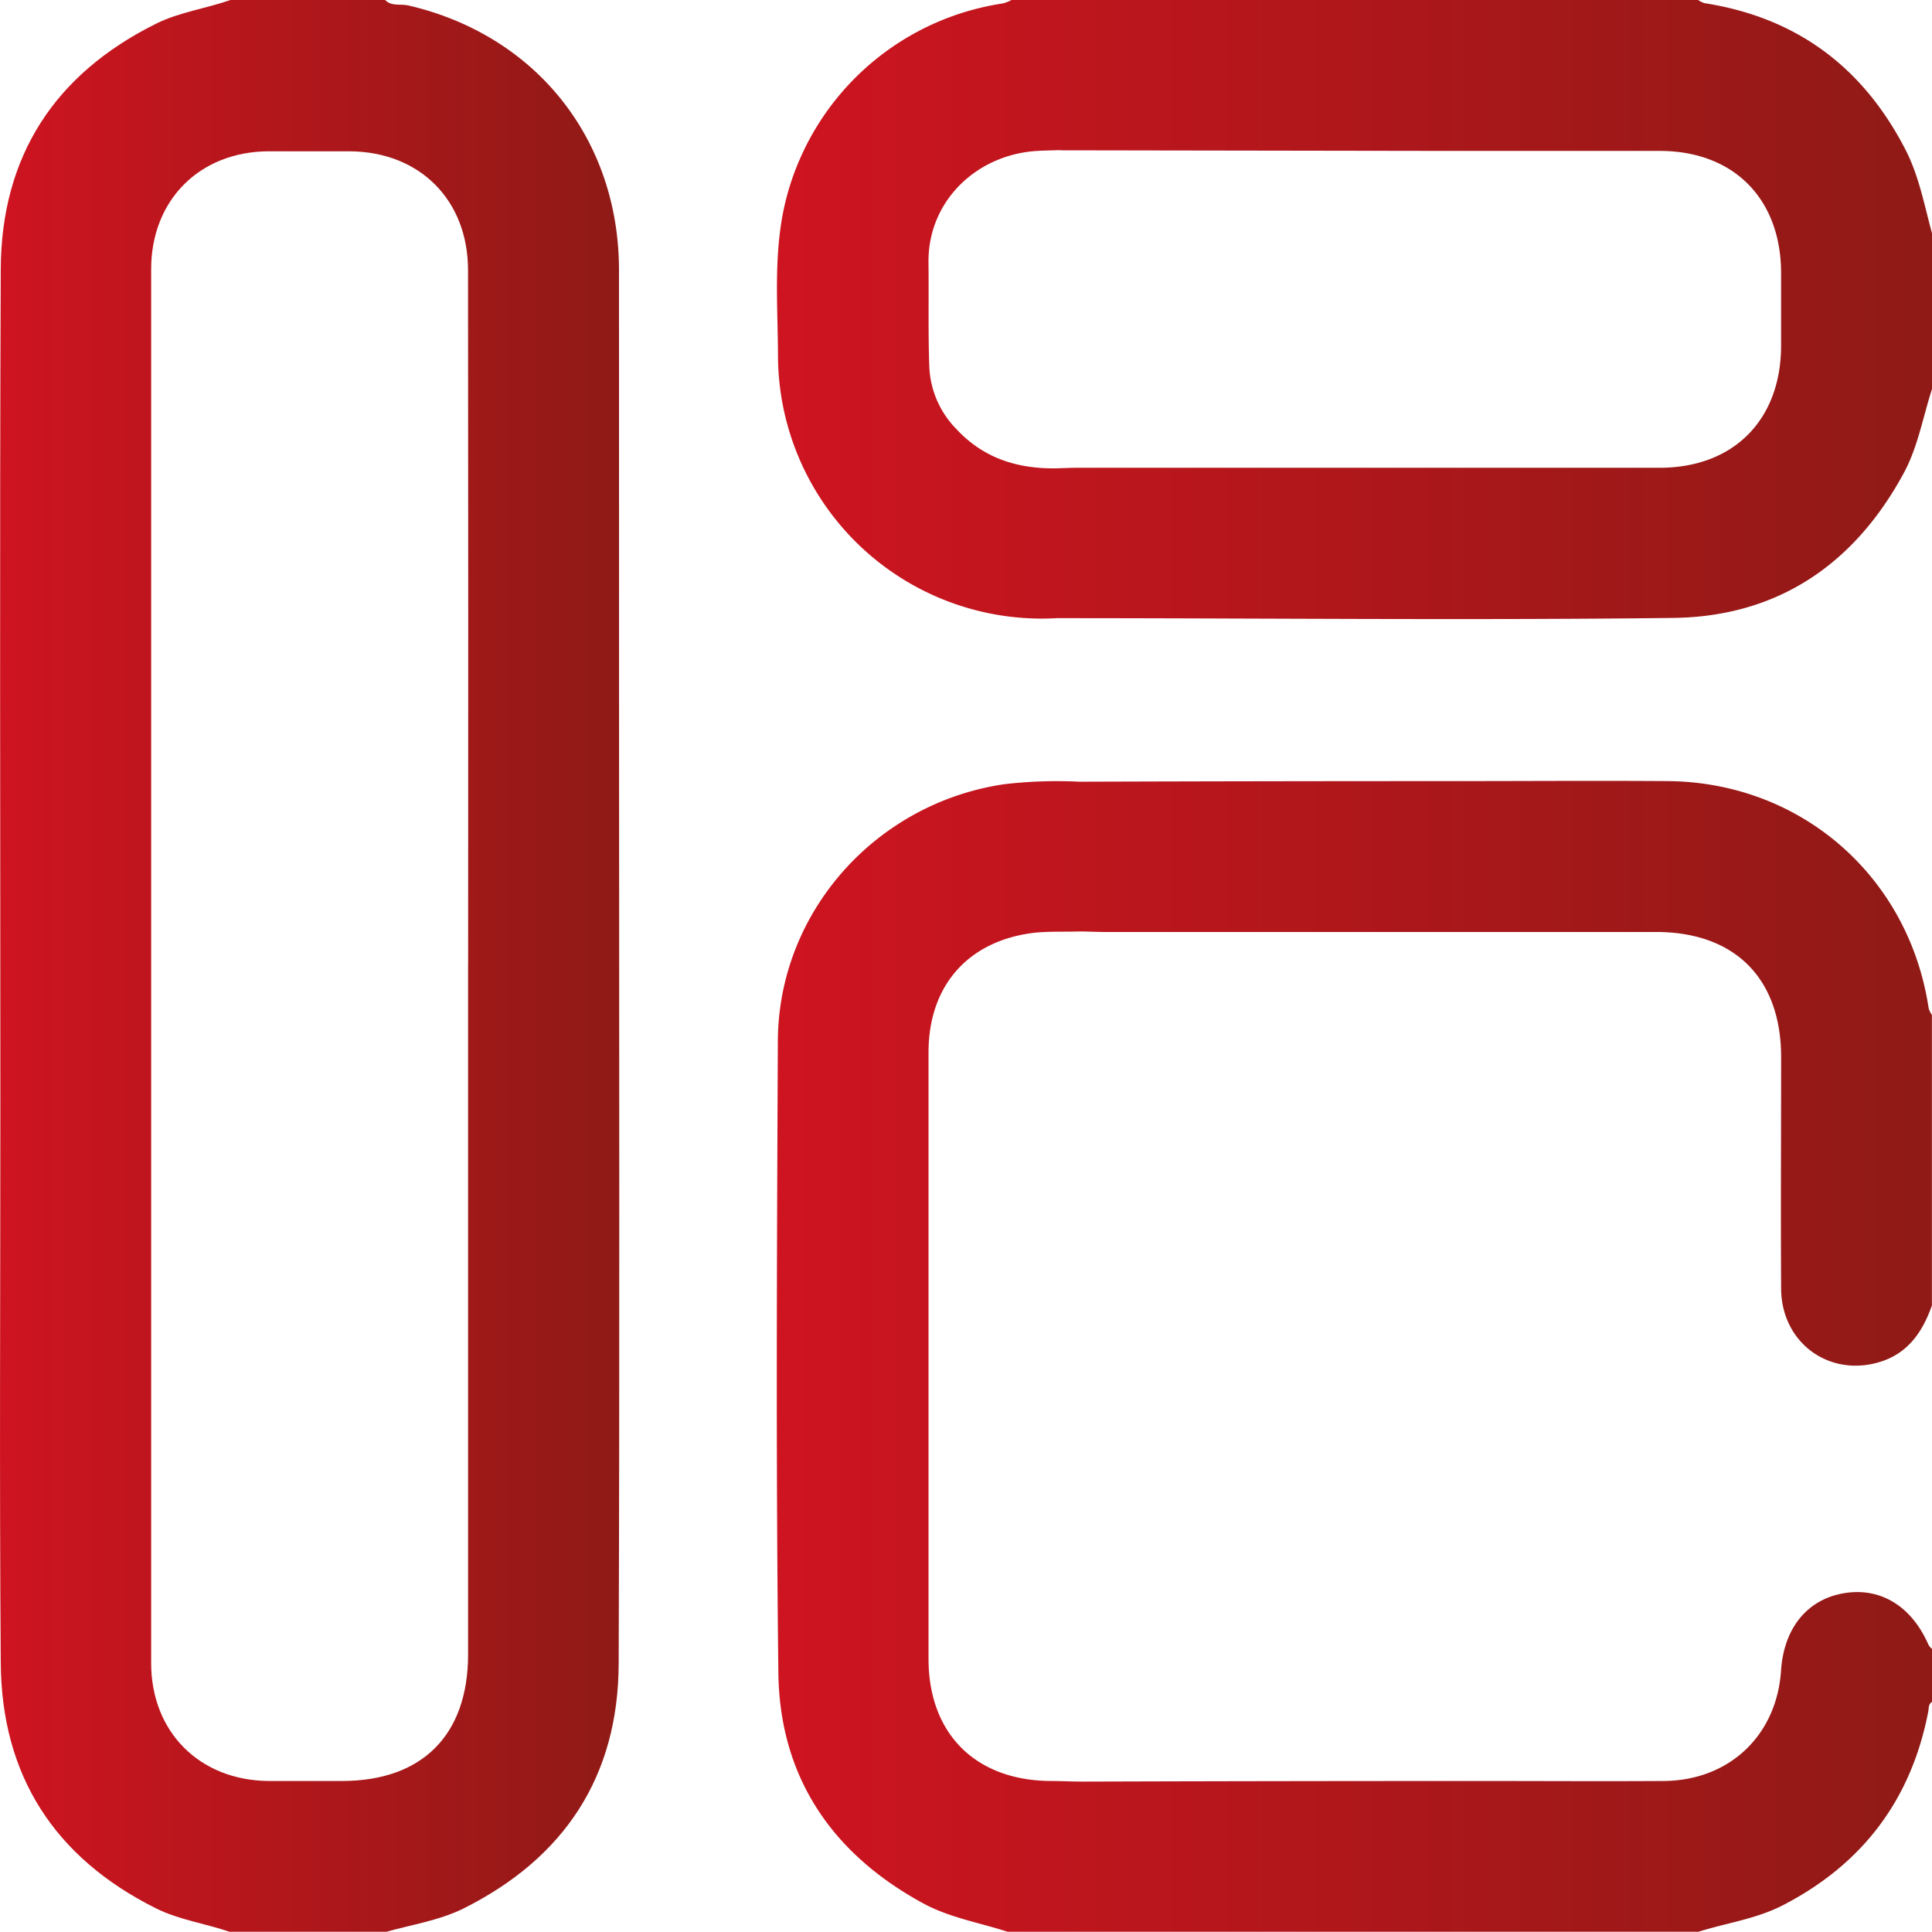
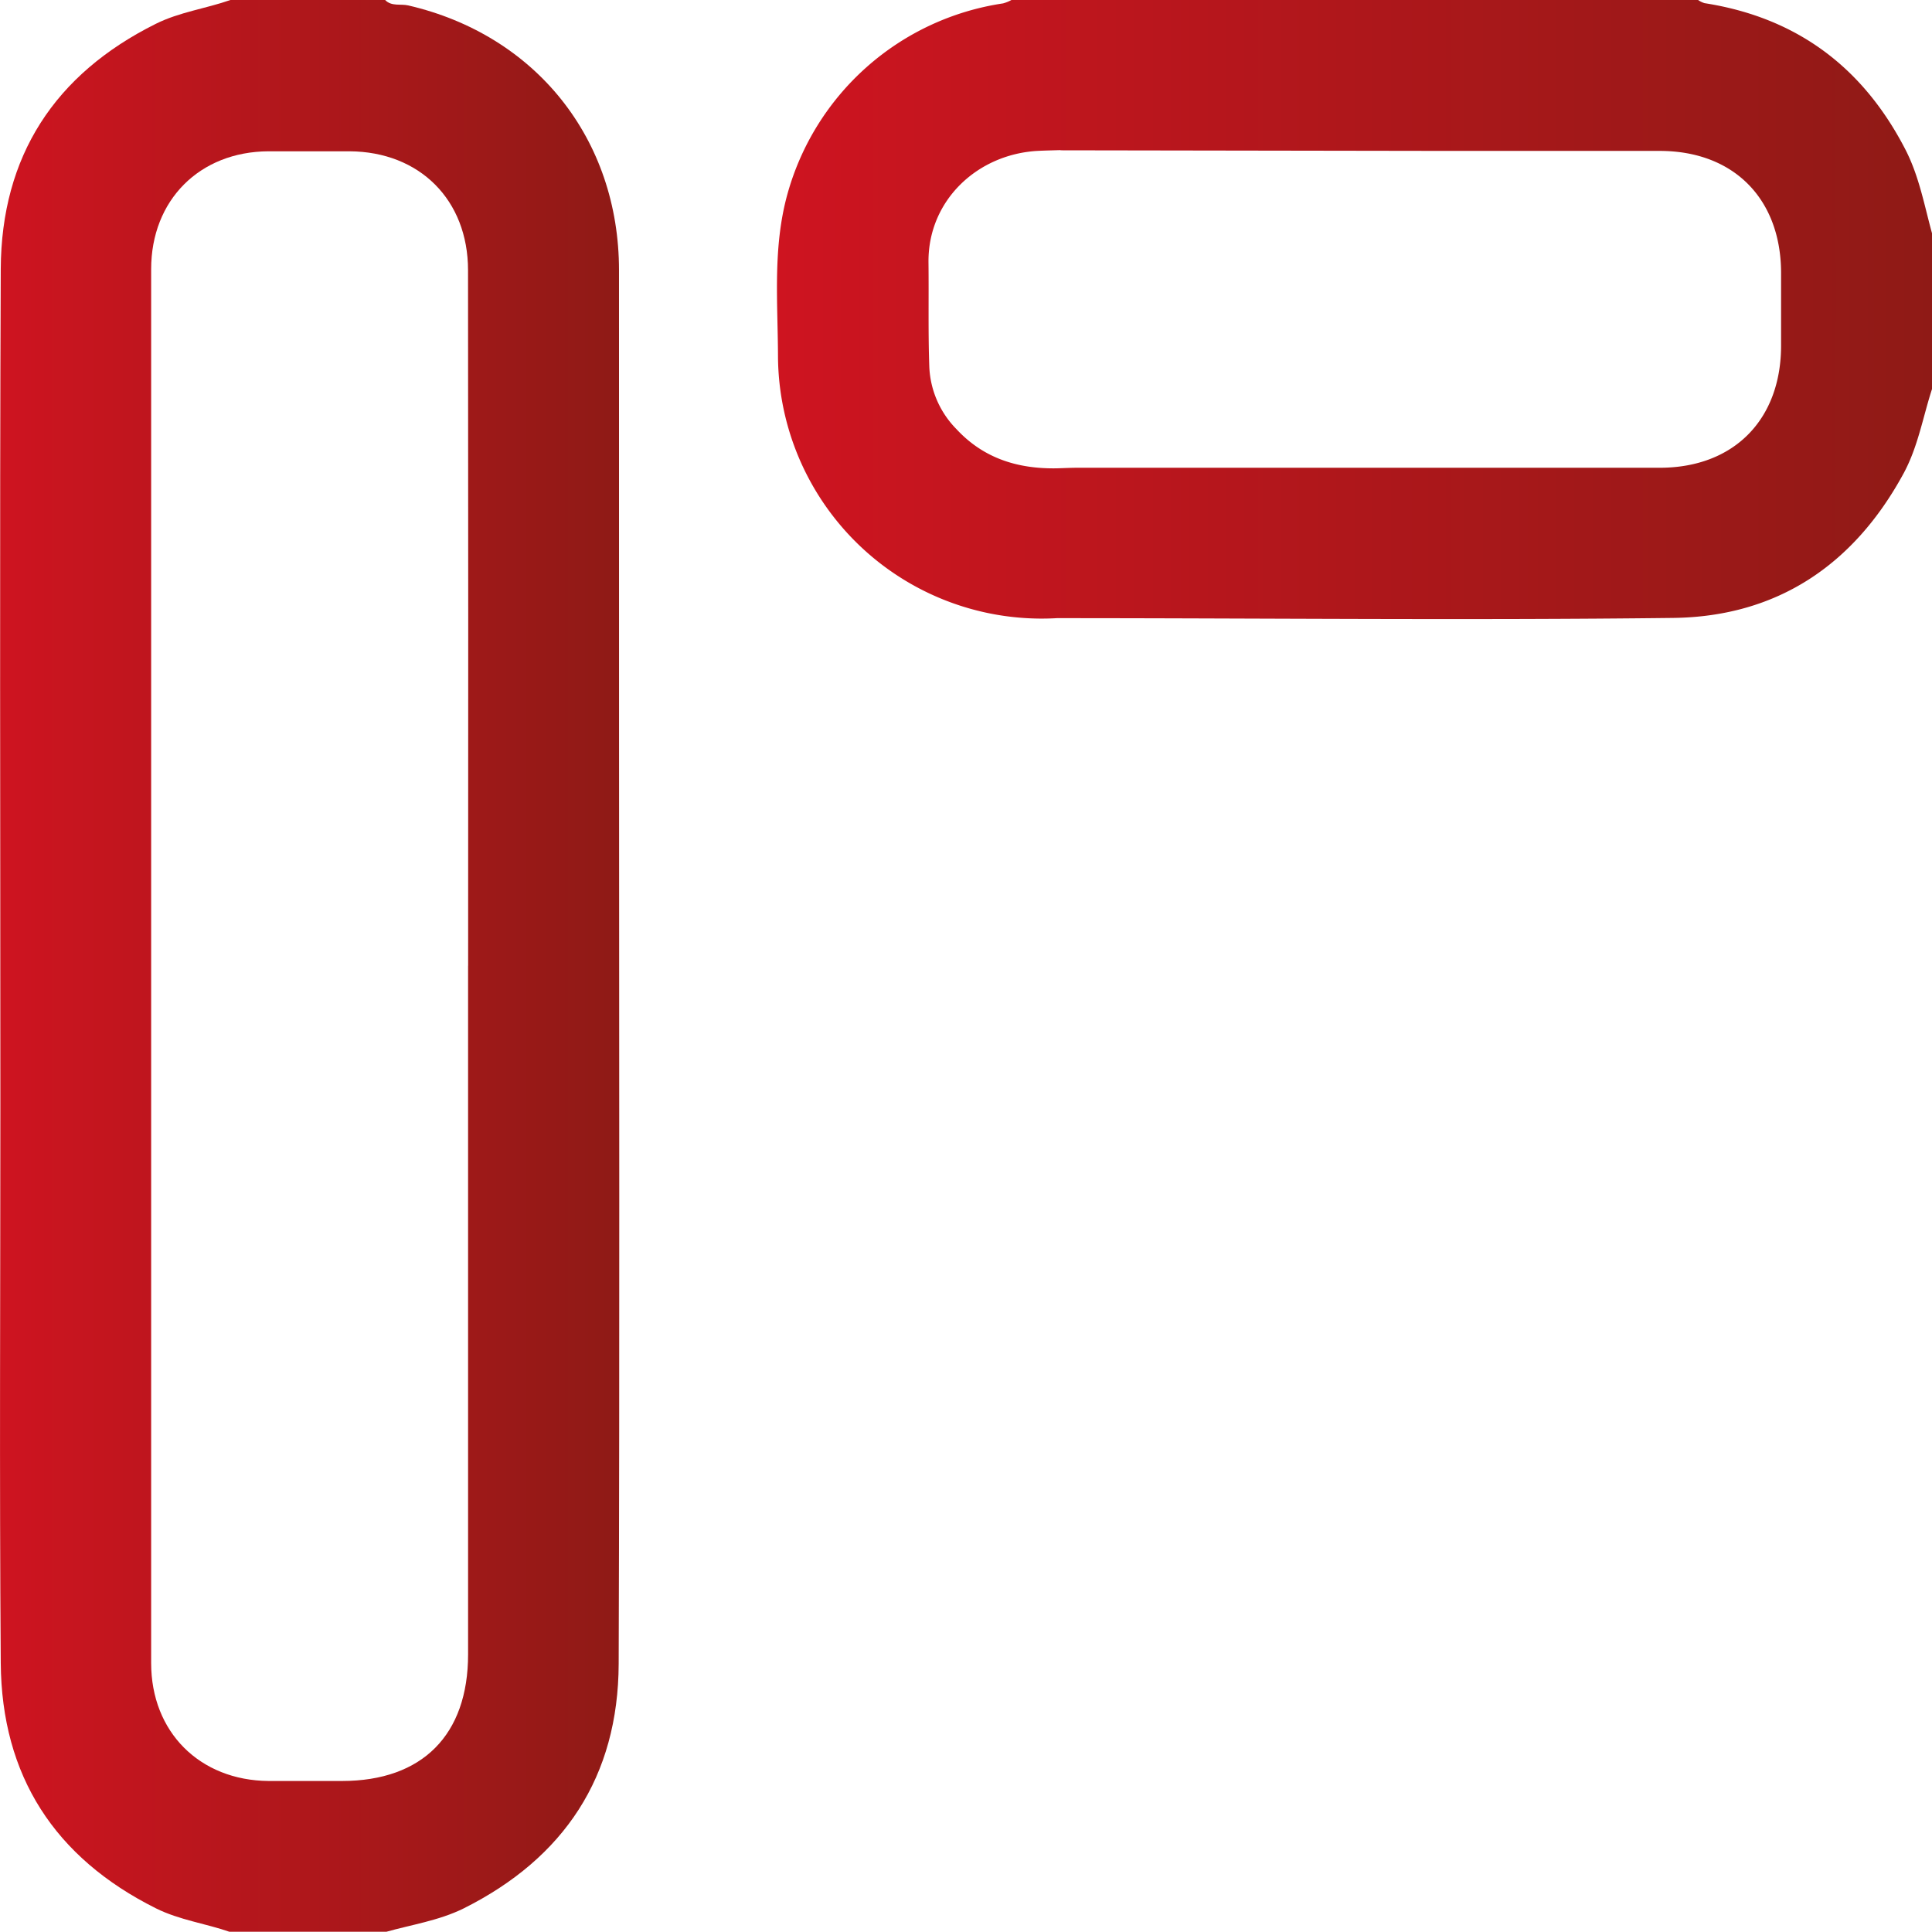
<svg xmlns="http://www.w3.org/2000/svg" xmlns:xlink="http://www.w3.org/1999/xlink" id="Calque_5" data-name="Calque 5" viewBox="0 0 409.65 409.6">
  <defs>
    <style>.cls-1{fill:url(#Dégradé_sans_nom_12);}.cls-2{fill:url(#Dégradé_sans_nom_12-2);}.cls-3{fill:url(#Dégradé_sans_nom_12-3);}</style>
    <linearGradient id="Dégradé_sans_nom_12" x1="66.04" y1="238.28" x2="197.35" y2="238.28" gradientUnits="userSpaceOnUse">
      <stop offset="0" stop-color="#ce1420" />
      <stop offset="1" stop-color="#8f1a16" />
    </linearGradient>
    <linearGradient id="Dégradé_sans_nom_12-2" x1="230.75" y1="99.12" x2="475.7" y2="99.12" xlink:href="#Dégradé_sans_nom_12" />
    <linearGradient id="Dégradé_sans_nom_12-3" x1="230.74" y1="321.06" x2="475.7" y2="321.06" xlink:href="#Dégradé_sans_nom_12" />
  </defs>
  <title>pao-ux-ui-design</title>
  <path class="cls-1" d="M197.29,90.8c0-27.87-17.65-49.91-44.69-56.17-1.63-.38-3.52.27-4.9-1.15H114.9c-5.23,1.83-10.8,2.55-15.82,5.05-21.45,10.68-32.77,28.06-32.88,52-.25,58.93-.08,117.86-.08,176.79,0,39.59-.21,79.19.08,118.78.18,23.91,11.43,41.28,32.88,52,5,2.5,10.59,3.22,15.82,5.05h32.8c5.57-1.57,11.36-2.42,16.61-5,21.39-10.69,32.83-28,32.91-51.89.23-65.67.08-131.35.08-197Q197.3,140,197.29,90.8Zm-32,147.46q0,73,0,146c0,17.09-9.7,26.83-26.7,26.85-5.2,0-10.4,0-15.6,0-14.6-.12-24.9-10.37-24.9-25q0-147.78,0-295.55c0-14.66,10.28-24.93,24.88-25,5.73,0,11.46,0,17.19,0,14.86.09,25.11,10.31,25.12,25.21Q165.35,164.48,165.3,238.26Z" transform="translate(-66.04 -33.48)" />
  <path class="cls-2" d="M470.14,65.36c-9-17.58-23.08-28.15-42.68-31.21a4.91,4.91,0,0,1-1.36-.67H290.9V65.35l82.32.13c14.92,0,29.84,0,44.75,0,15.63,0,25.67,10.12,25.72,25.8q0,7.78,0,15.58c-.05,15.68-10.09,25.79-25.71,25.8q-61.74,0-123.49,0c-1.46,0-2.92.08-4.39.12-8.21.14-15.47-2.08-21.24-8.29a20,20,0,0,1-5.77-13.1C262.82,104,263,96.5,262.91,89c-.07-13.05,10.38-22.84,23.2-23.53,1.6-.08,3.2-.11,4.79-.16V33.48H280.5a7.91,7.91,0,0,1-1.78.72A56,56,0,0,0,233,74.64c-3.12,11.28-2.05,22.75-2,34.15a55.92,55.92,0,0,0,59.14,55.76c43.56,0,87.12.47,130.68-.05,22-.27,38.31-11.22,48.85-30.65,3.07-5.67,4.1-12,6.06-18V83.08C474.08,77.1,473,71,470.14,65.36Z" transform="translate(-66.04 -33.48)" />
-   <path class="cls-3" d="M419.58,199.1c-15.05-.11-30.11,0-45.16,0q-39.76,0-79.52.13a96.45,96.45,0,0,0-15.93.53c-27.19,4-47.88,27.06-48,54.47-.2,44.64-.42,89.29.11,133.93.27,22,11.25,38.3,30.66,48.87,5.66,3.08,12,4.11,18,6.07H426.1c6-1.9,12.29-2.71,18-5.66q25.37-13.1,30.79-41c.15-.77,0-1.62.82-2.12v-11.2a3.5,3.5,0,0,1-.75-.85c-3.54-8.16-10.1-12.23-17.79-11-7.86,1.25-12.89,7.37-13.49,16.42-.91,13.78-11,23.33-24.89,23.42-13,.08-26.11,0-39.16,0q-42,0-83.92.13h0c-2.27,0-4.53-.12-6.79-.13-16-.05-26-10-26-25.89q0-31.54,0-63.11,0-32.76,0-65.51c0-13.69,7.89-23.11,21.23-25.18,3.53-.55,7.17-.32,10.76-.44,1.73,0,3.46.11,5.18.11l117.05,0c16.74,0,26.55,9.81,26.56,26.55,0,16.38-.1,32.76,0,49.14.09,11.51,10.35,18.88,21.18,15.4,5.84-1.88,8.86-6.42,10.79-11.9v-61.6a5.25,5.25,0,0,1-.68-1.36C470.8,219.29,447.89,199.3,419.58,199.1Z" transform="translate(-66.04 -33.48)" />
</svg>